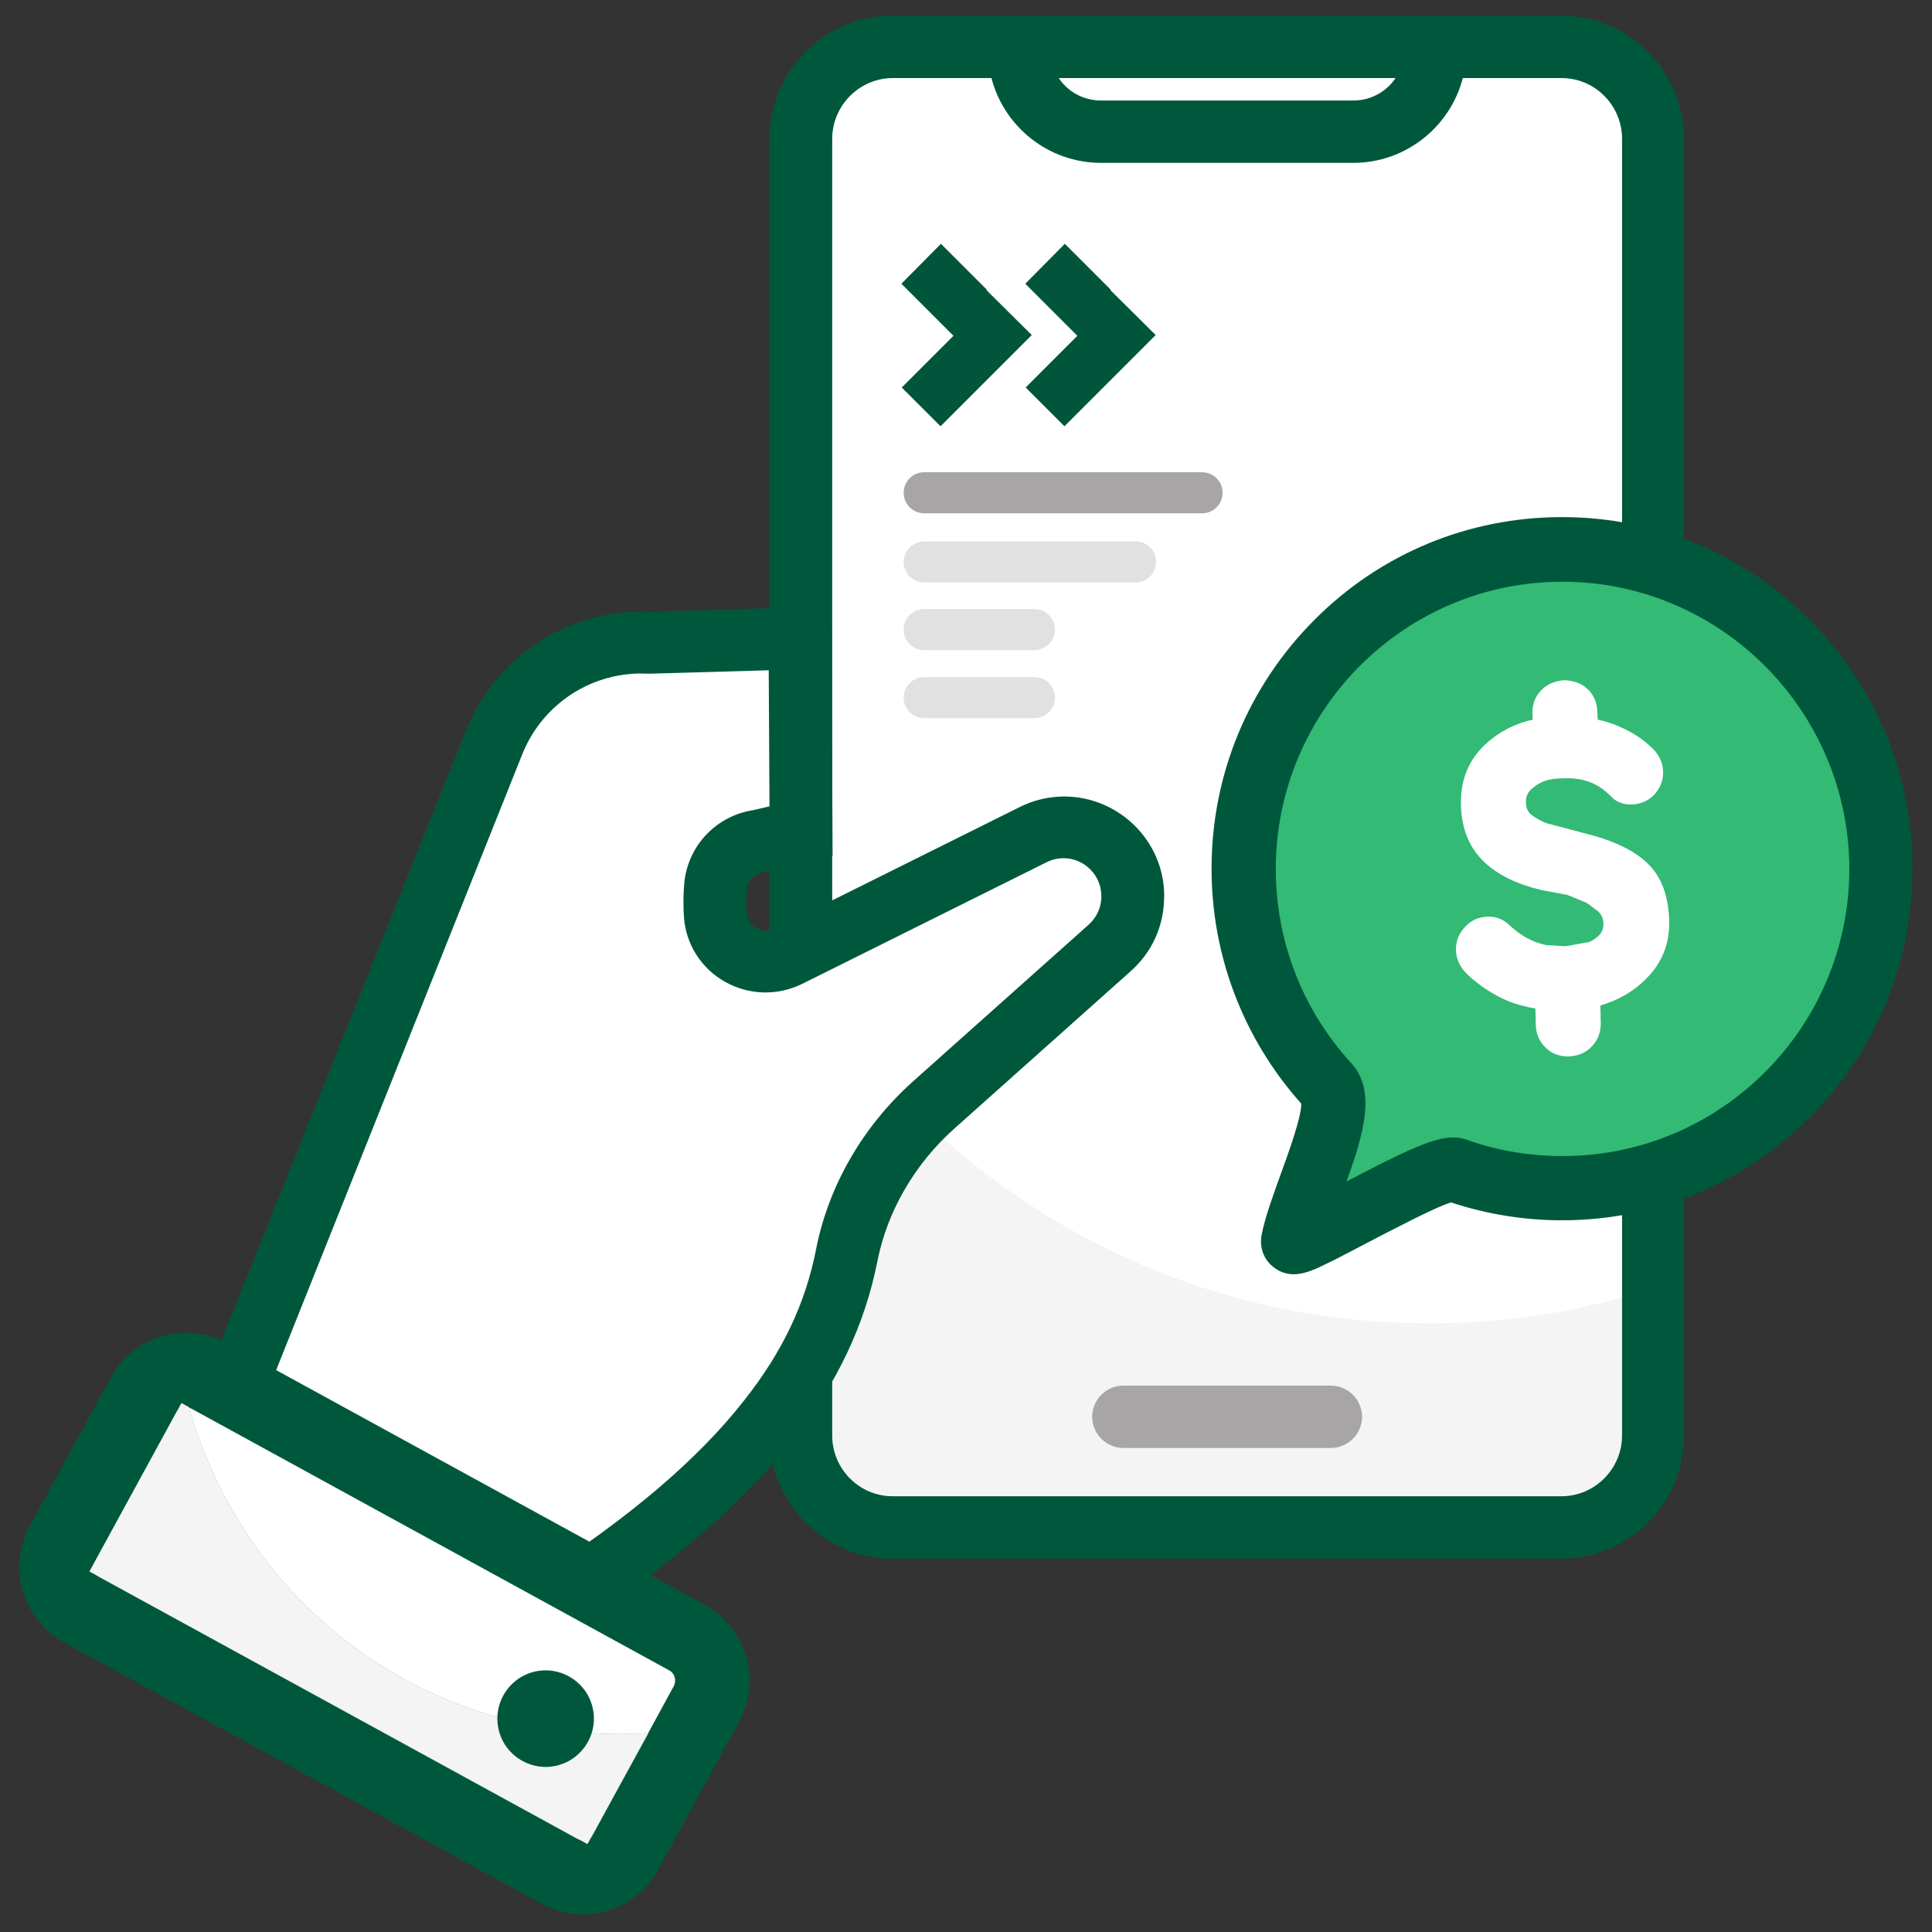
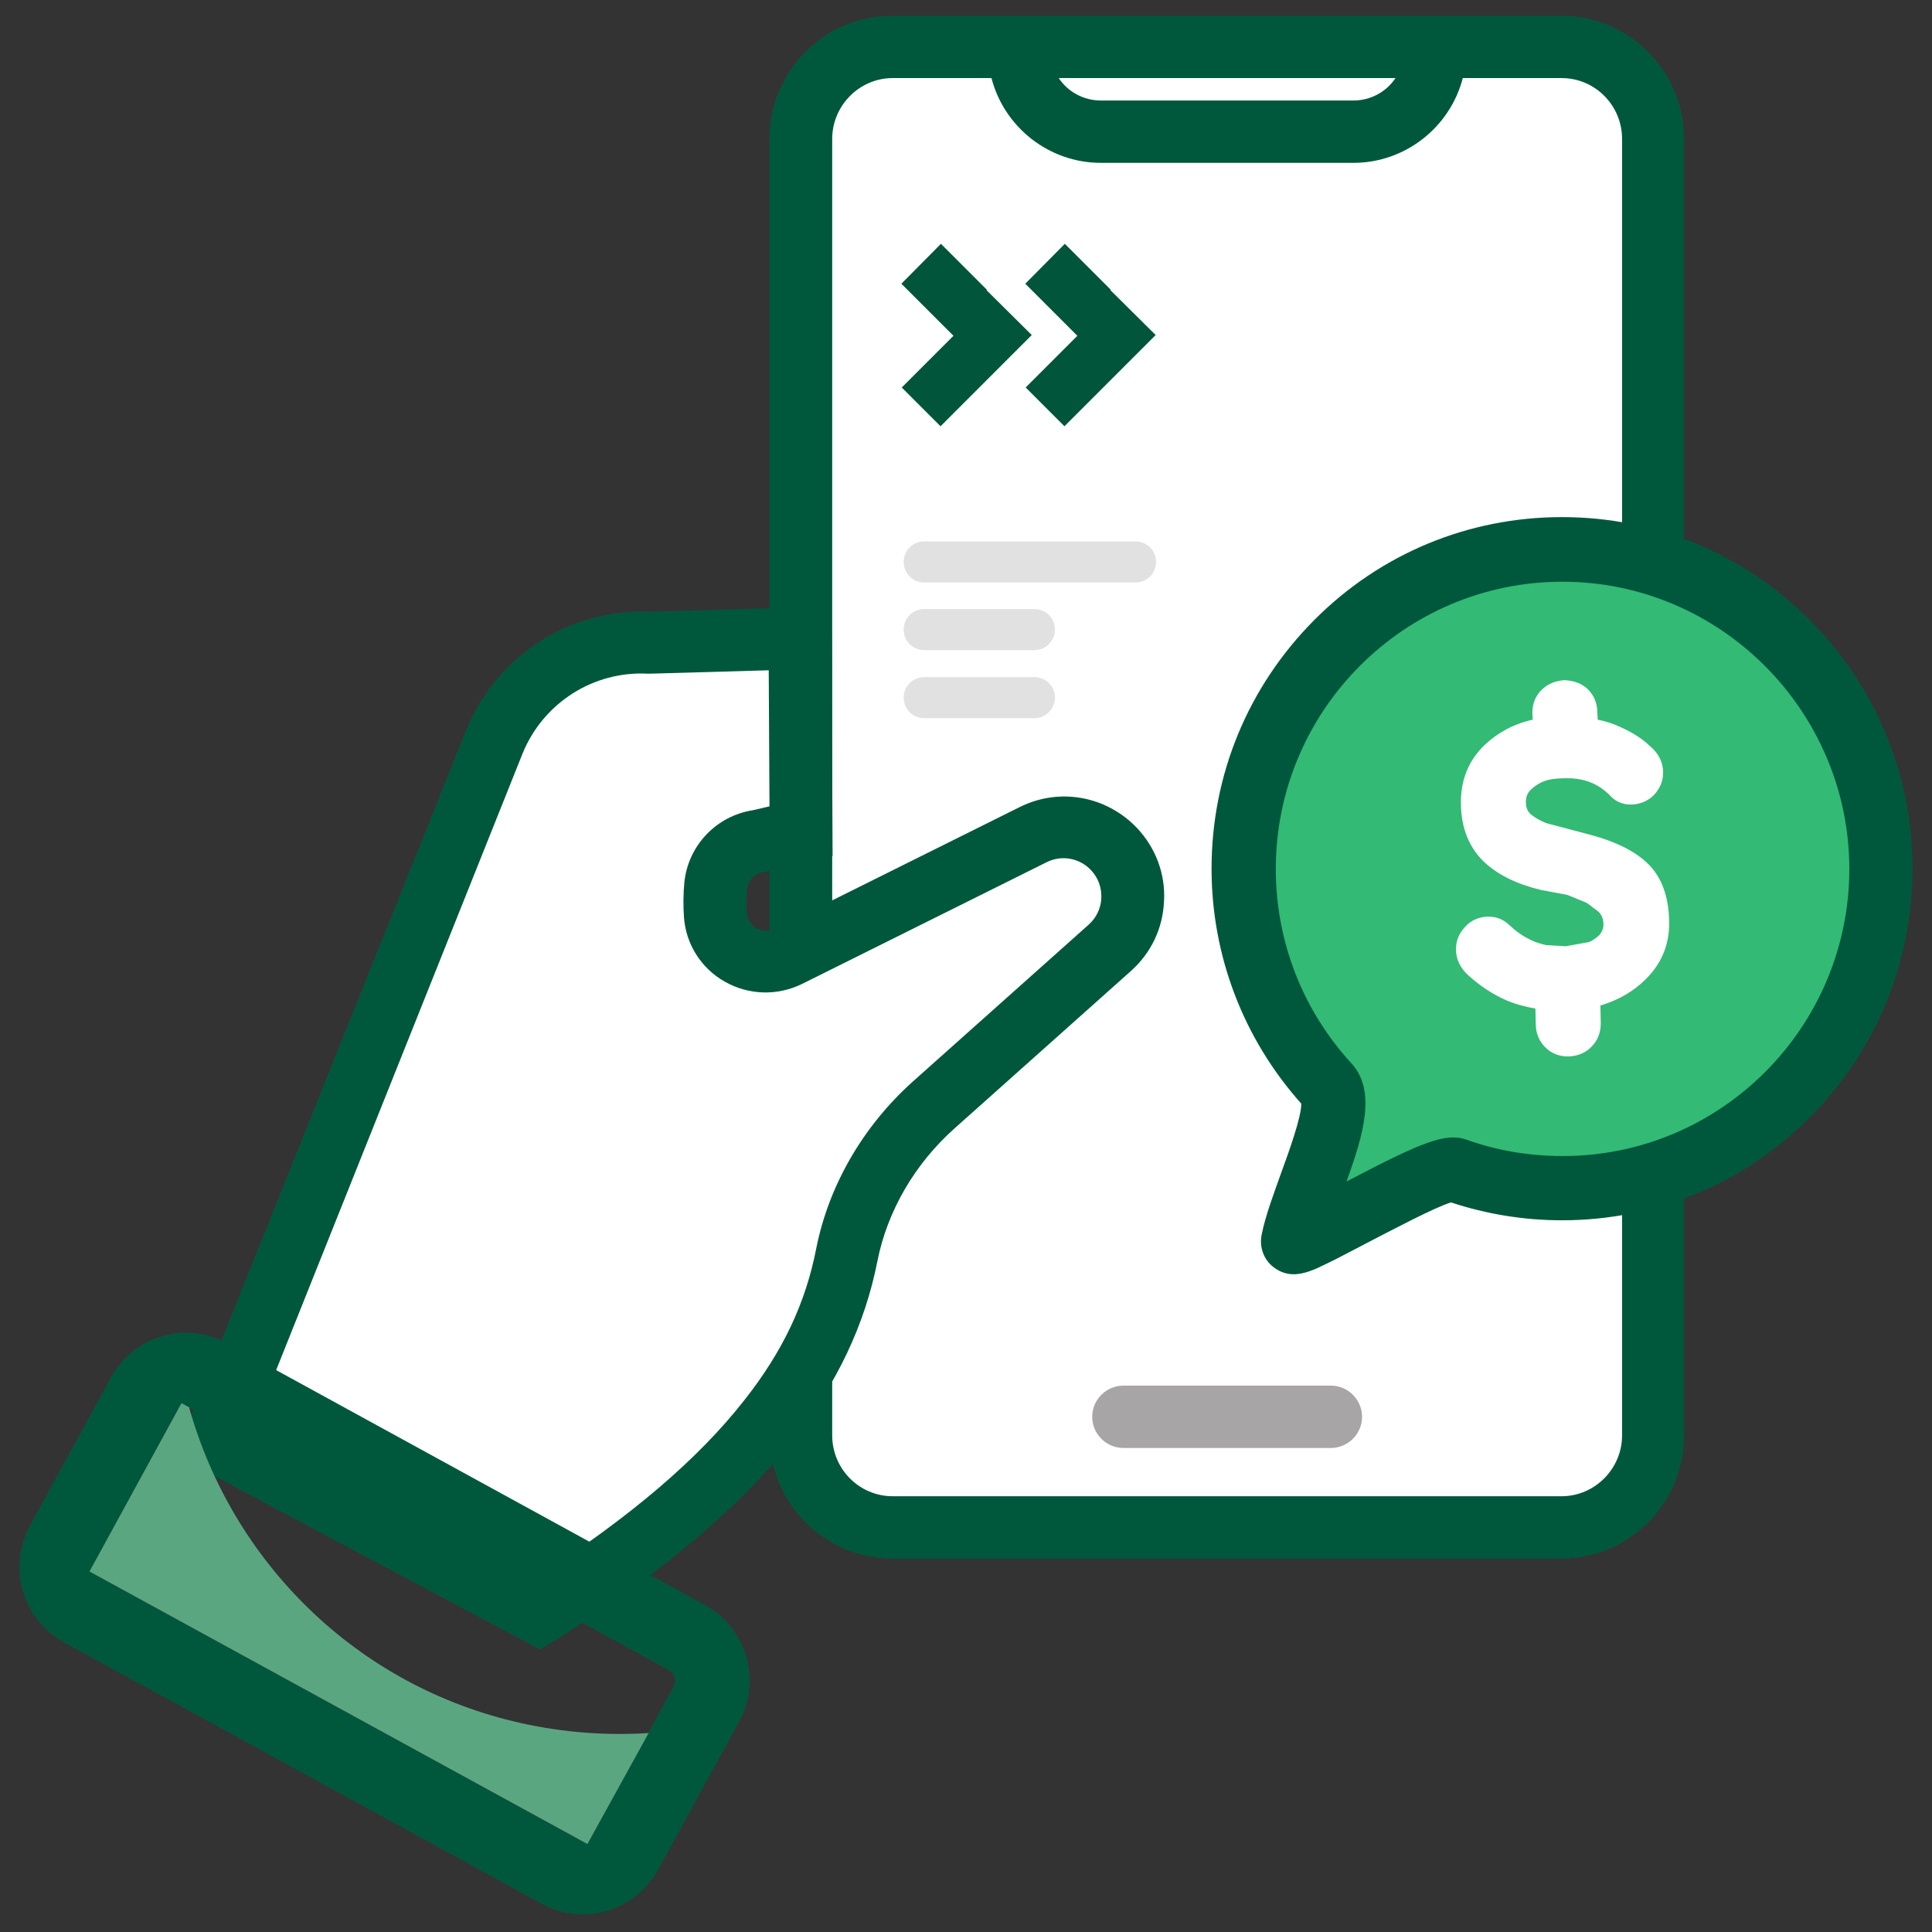
<svg xmlns="http://www.w3.org/2000/svg" width="92" height="92" viewBox="0 0 92 92" fill="none">
  <rect x="0" y="0" width="92" height="92" fill="#333333" stroke="none" />
  <g clip-path="url(#clip0_2428_7867)">
    <path d="M78.725 68.354C78.725 70.779 76.77 72.734 74.363 72.734H42.507C40.099 72.734 38.145 70.779 38.145 68.354V6.614C38.145 4.189 40.099 2.234 42.507 2.234H74.363C76.77 2.234 78.725 4.189 78.725 6.614V23.846V68.354Z" fill="white" />
-     <path d="M77.241 61.783V68.335C77.241 69.928 75.938 71.231 74.363 71.231H42.489C40.914 71.231 39.611 69.928 39.611 68.353V48.263C45.91 57.186 56.281 63.014 68.01 63.014C71.213 63.032 74.308 62.598 77.241 61.783Z" fill="#F4F4F4" />
    <path d="M63.376 68.951H53.493C52.679 68.951 52.009 68.281 52.009 67.467C52.009 66.652 52.679 65.982 53.493 65.982H63.376C64.191 65.982 64.86 66.652 64.86 67.467C64.86 68.281 64.191 68.951 63.376 68.951Z" fill="#A7A5A6" />
    <path d="M74.345 0.75H42.489C39.267 0.75 36.642 3.374 36.642 6.614V68.353C36.642 71.575 39.267 74.218 42.489 74.218H74.345C77.566 74.218 80.191 71.593 80.191 68.353V6.614C80.191 3.374 77.566 0.75 74.345 0.75ZM66.453 3.718C66.019 4.37 65.276 4.786 64.444 4.786H52.425C51.593 4.786 50.851 4.37 50.416 3.718H66.453ZM77.241 68.353C77.241 69.946 75.937 71.249 74.363 71.249H42.507C40.914 71.249 39.629 69.946 39.629 68.353V6.614C39.629 5.022 40.932 3.718 42.507 3.718H47.213C47.81 6.035 49.928 7.755 52.425 7.755H64.444C66.942 7.755 69.059 6.035 69.657 3.718H74.363C75.956 3.718 77.241 5.022 77.241 6.614V68.353Z" fill="#00583C" />
    <path d="M53.059 40.425C52.063 39.375 50.507 39.086 49.204 39.737L37.565 45.529C36.045 46.29 34.199 45.276 34.072 43.575C34.036 43.086 34.054 42.597 34.09 42.163C34.199 41.059 35.068 40.19 36.172 40.045L38.163 39.575L38.108 30.398L30.977 30.615C27.737 30.452 24.751 32.353 23.538 35.357L10.216 68.607L25.637 76.824C36.28 70.145 39.375 64.571 40.335 59.738C40.878 56.987 42.362 54.507 44.462 52.625L52.86 45.131C54.236 43.9 54.326 41.783 53.059 40.425Z" fill="white" />
    <path d="M25.71 78.544L8.352 69.295L22.18 34.814C23.61 31.23 27.158 28.95 30.995 29.131L39.593 28.877L39.647 40.769L36.443 41.511L36.371 41.529C35.937 41.584 35.611 41.928 35.574 42.326C35.538 42.724 35.52 43.122 35.556 43.484C35.593 43.882 35.846 44.099 36.009 44.19C36.136 44.262 36.498 44.425 36.914 44.226L48.552 38.434C50.435 37.493 52.679 37.891 54.145 39.43C55.032 40.371 55.503 41.62 55.43 42.905C55.376 44.208 54.815 45.385 53.837 46.253L45.439 53.747C43.556 55.43 42.253 57.675 41.783 60.046C41.185 63.086 39.864 65.856 37.783 68.534C35.231 71.774 31.52 74.906 26.434 78.109L25.71 78.544ZM12.081 67.919L25.565 75.105C30 72.245 33.239 69.494 35.448 66.67C37.276 64.353 38.362 62.055 38.869 59.448C39.466 56.444 41.095 53.638 43.448 51.52L51.846 44.027C52.208 43.701 52.426 43.249 52.444 42.76C52.462 42.271 52.299 41.801 51.955 41.439C51.412 40.86 50.561 40.697 49.837 41.059L38.199 46.851C37.022 47.43 35.647 47.394 34.507 46.742C33.384 46.109 32.66 44.95 32.57 43.683C32.534 43.158 32.534 42.597 32.588 42.018C32.769 40.262 34.108 38.85 35.864 38.579L36.642 38.398L36.606 31.918L30.923 32.081H30.868C28.262 31.936 25.855 33.475 24.877 35.9L12.081 67.919Z" fill="#00583C" />
-     <path d="M26.633 89.096L3.917 76.661C2.795 76.046 2.379 74.634 2.994 73.494L6.813 66.453C7.429 65.331 8.841 64.915 9.963 65.53L32.696 77.983C33.819 78.598 34.235 80.01 33.62 81.15L29.8 88.173C29.185 89.313 27.773 89.712 26.633 89.096Z" fill="white" />
    <path d="M27.755 91.159C27.085 91.159 26.416 90.996 25.8 90.653L3.067 78.218C2.108 77.693 1.402 76.824 1.094 75.774C0.786 74.725 0.913 73.621 1.42 72.661L5.275 65.602C5.8 64.643 6.669 63.937 7.719 63.629C8.768 63.322 9.872 63.448 10.832 63.973L33.565 76.426C35.538 77.512 36.28 80.01 35.194 81.983L31.339 89.024C30.814 89.983 29.945 90.689 28.895 90.996C28.534 91.105 28.135 91.159 27.755 91.159ZM27.484 87.558C27.665 87.648 27.828 87.63 27.918 87.612C28.009 87.594 28.153 87.521 28.244 87.34L32.081 80.299C32.226 80.028 32.135 79.684 31.864 79.539L9.13 67.086C8.949 66.996 8.786 67.014 8.696 67.032C8.605 67.05 8.461 67.123 8.37 67.304L4.533 74.344C4.442 74.525 4.461 74.688 4.479 74.779C4.497 74.869 4.569 75.014 4.75 75.105L27.484 87.558Z" fill="#00583C" />
    <path d="M27.973 87.811L4.261 74.833L8.642 66.815L9.004 67.014C11.049 74.326 16.931 80.299 24.823 82.055C26.868 82.508 28.896 82.652 30.887 82.526L27.973 87.811Z" fill="#5AA681" />
-     <path d="M30.869 82.526L27.973 87.811L4.261 74.833L8.642 66.815L9.004 67.014C11.049 74.326 16.931 80.299 24.823 82.055C26.85 82.508 28.878 82.652 30.869 82.526Z" fill="#F4F4F4" />
-     <path d="M26.557 84.066C27.786 83.748 28.526 82.495 28.208 81.265C27.891 80.036 26.637 79.297 25.408 79.614C24.179 79.931 23.439 81.185 23.757 82.414C24.074 83.644 25.328 84.383 26.557 84.066Z" fill="#00583C" />
    <path d="M89.567 41.385C89.567 49.783 82.779 56.607 74.399 56.607C72.607 56.607 70.906 56.299 69.313 55.738C68.408 55.412 61.439 59.702 61.566 59.123C62.055 56.788 64.227 52.788 63.213 51.683C60.733 48.968 59.213 45.367 59.213 41.385C59.213 32.986 66.001 26.162 74.381 26.162C82.761 26.162 89.567 32.968 89.567 41.385Z" fill="#33BA75" />
    <path d="M61.602 60.679C61.294 60.679 60.969 60.589 60.661 60.353C60.172 59.991 59.955 59.376 60.082 58.779C60.263 57.874 60.661 56.824 61.023 55.81C61.367 54.869 61.982 53.168 61.964 52.552C59.213 49.475 57.693 45.511 57.693 41.366C57.693 36.896 59.43 32.697 62.58 29.529C65.729 26.361 69.928 24.624 74.381 24.624C78.833 24.624 83.033 26.361 86.182 29.529C89.331 32.697 91.069 36.896 91.069 41.366C91.069 45.837 89.331 50.036 86.182 53.204C83.033 56.371 78.833 58.109 74.381 58.109C72.571 58.109 70.797 57.819 69.096 57.258C68.317 57.493 66.272 58.58 65.114 59.177C64.371 59.557 63.684 59.937 63.141 60.19C62.67 60.426 62.127 60.679 61.602 60.679ZM74.399 27.701C66.869 27.701 60.752 33.837 60.752 41.385C60.752 44.824 62.037 48.118 64.353 50.634C65.548 51.937 64.933 54.018 64.118 56.263C67.774 54.344 68.86 53.928 69.838 54.272C71.304 54.797 72.842 55.05 74.417 55.05C81.947 55.05 88.064 48.914 88.064 41.366C88.046 33.837 81.91 27.701 74.399 27.701Z" fill="#00583C" />
    <path d="M75.666 44.86L74.562 45.059L73.621 45.005C73.331 44.932 73.078 44.86 72.843 44.733C72.499 44.57 72.173 44.335 71.847 44.027C71.576 43.774 71.25 43.647 70.852 43.647C70.435 43.665 70.055 43.81 69.766 44.136C69.476 44.443 69.331 44.805 69.331 45.204C69.331 45.692 69.548 46.109 69.928 46.453C70.508 46.977 71.105 47.358 71.72 47.629C72.137 47.81 72.607 47.937 73.114 48.027L73.132 48.769C73.132 49.204 73.295 49.584 73.585 49.873C73.874 50.163 74.236 50.308 74.689 50.308C75.123 50.29 75.503 50.145 75.793 49.837C76.082 49.548 76.227 49.167 76.227 48.733L76.209 47.882C77.06 47.629 77.784 47.213 78.363 46.633C79.123 45.891 79.503 44.968 79.485 43.9C79.467 42.688 79.123 41.728 78.417 41.077C77.82 40.516 76.933 40.081 75.811 39.774L73.621 39.194C73.313 39.068 73.078 38.923 72.897 38.778C72.734 38.633 72.662 38.452 72.662 38.181C72.662 37.946 72.734 37.764 72.897 37.602C73.422 37.131 73.856 37.059 74.653 37.059C75.865 37.059 76.481 37.692 76.716 37.927L76.788 38C77.313 38.47 78.236 38.398 78.761 37.855C79.051 37.547 79.196 37.185 79.196 36.787C79.196 36.298 78.978 35.864 78.562 35.52C78.182 35.158 77.711 34.868 77.186 34.633C76.843 34.47 76.463 34.344 76.082 34.271L76.064 33.945C76.064 33.511 75.919 33.131 75.63 32.841C75.358 32.57 75.014 32.425 74.526 32.389C74.109 32.407 73.711 32.552 73.422 32.841C73.114 33.131 72.969 33.511 72.969 33.964L72.987 34.271C72.082 34.47 71.322 34.887 70.707 35.466C69.928 36.208 69.548 37.149 69.566 38.289C69.585 39.448 69.965 40.389 70.707 41.077C71.358 41.674 72.245 42.108 73.385 42.38L74.634 42.615L75.521 42.977C75.648 43.05 75.72 43.104 75.919 43.267L76.028 43.339C76.064 43.376 76.1 43.412 76.119 43.412C76.281 43.575 76.354 43.774 76.354 44.027C76.354 44.226 76.281 44.389 76.137 44.552C75.992 44.679 75.811 44.805 75.666 44.86Z" fill="white" />
-     <path d="M57.24 24.443H44.009C43.466 24.443 43.032 24.009 43.032 23.466C43.032 22.923 43.466 22.488 44.009 22.488H57.24C57.783 22.488 58.218 22.923 58.218 23.466C58.218 24.009 57.783 24.443 57.24 24.443Z" fill="#A7A5A6" />
    <path d="M54.073 27.737H44.009C43.466 27.737 43.032 27.303 43.032 26.76C43.032 26.217 43.466 25.782 44.009 25.782H54.073C54.616 25.782 55.05 26.217 55.05 26.76C55.05 27.303 54.616 27.737 54.073 27.737Z" fill="#E1E1E1" />
    <path d="M49.258 30.959H44.009C43.466 30.959 43.032 30.524 43.032 29.982C43.032 29.439 43.466 29.004 44.009 29.004H49.258C49.801 29.004 50.236 29.439 50.236 29.982C50.236 30.524 49.783 30.959 49.258 30.959Z" fill="#E1E1E1" />
    <path d="M49.258 34.199H44.009C43.466 34.199 43.032 33.764 43.032 33.221C43.032 32.678 43.466 32.244 44.009 32.244H49.258C49.801 32.244 50.236 32.678 50.236 33.221C50.236 33.764 49.783 34.199 49.258 34.199Z" fill="#E1E1E1" />
    <path fill-rule="evenodd" clip-rule="evenodd" d="M46.977 13.818L46.996 13.8L44.806 11.61L42.923 13.511L45.403 15.99L42.941 18.452L44.787 20.298L46.941 18.144L49.131 15.954L46.977 13.818Z" fill="#00553A" />
    <path fill-rule="evenodd" clip-rule="evenodd" d="M52.878 13.818L52.896 13.8L50.706 11.61L48.824 13.511L51.303 15.99L48.842 18.452L50.688 20.298L52.842 18.144L55.032 15.954L52.878 13.818Z" fill="#00553A" />
  </g>
  <defs>
    <clipPath id="clip0_2428_7867">
      <rect width="90.5" height="90.5" fill="white" transform="translate(0.75 0.75)" />
    </clipPath>
  </defs>
</svg>